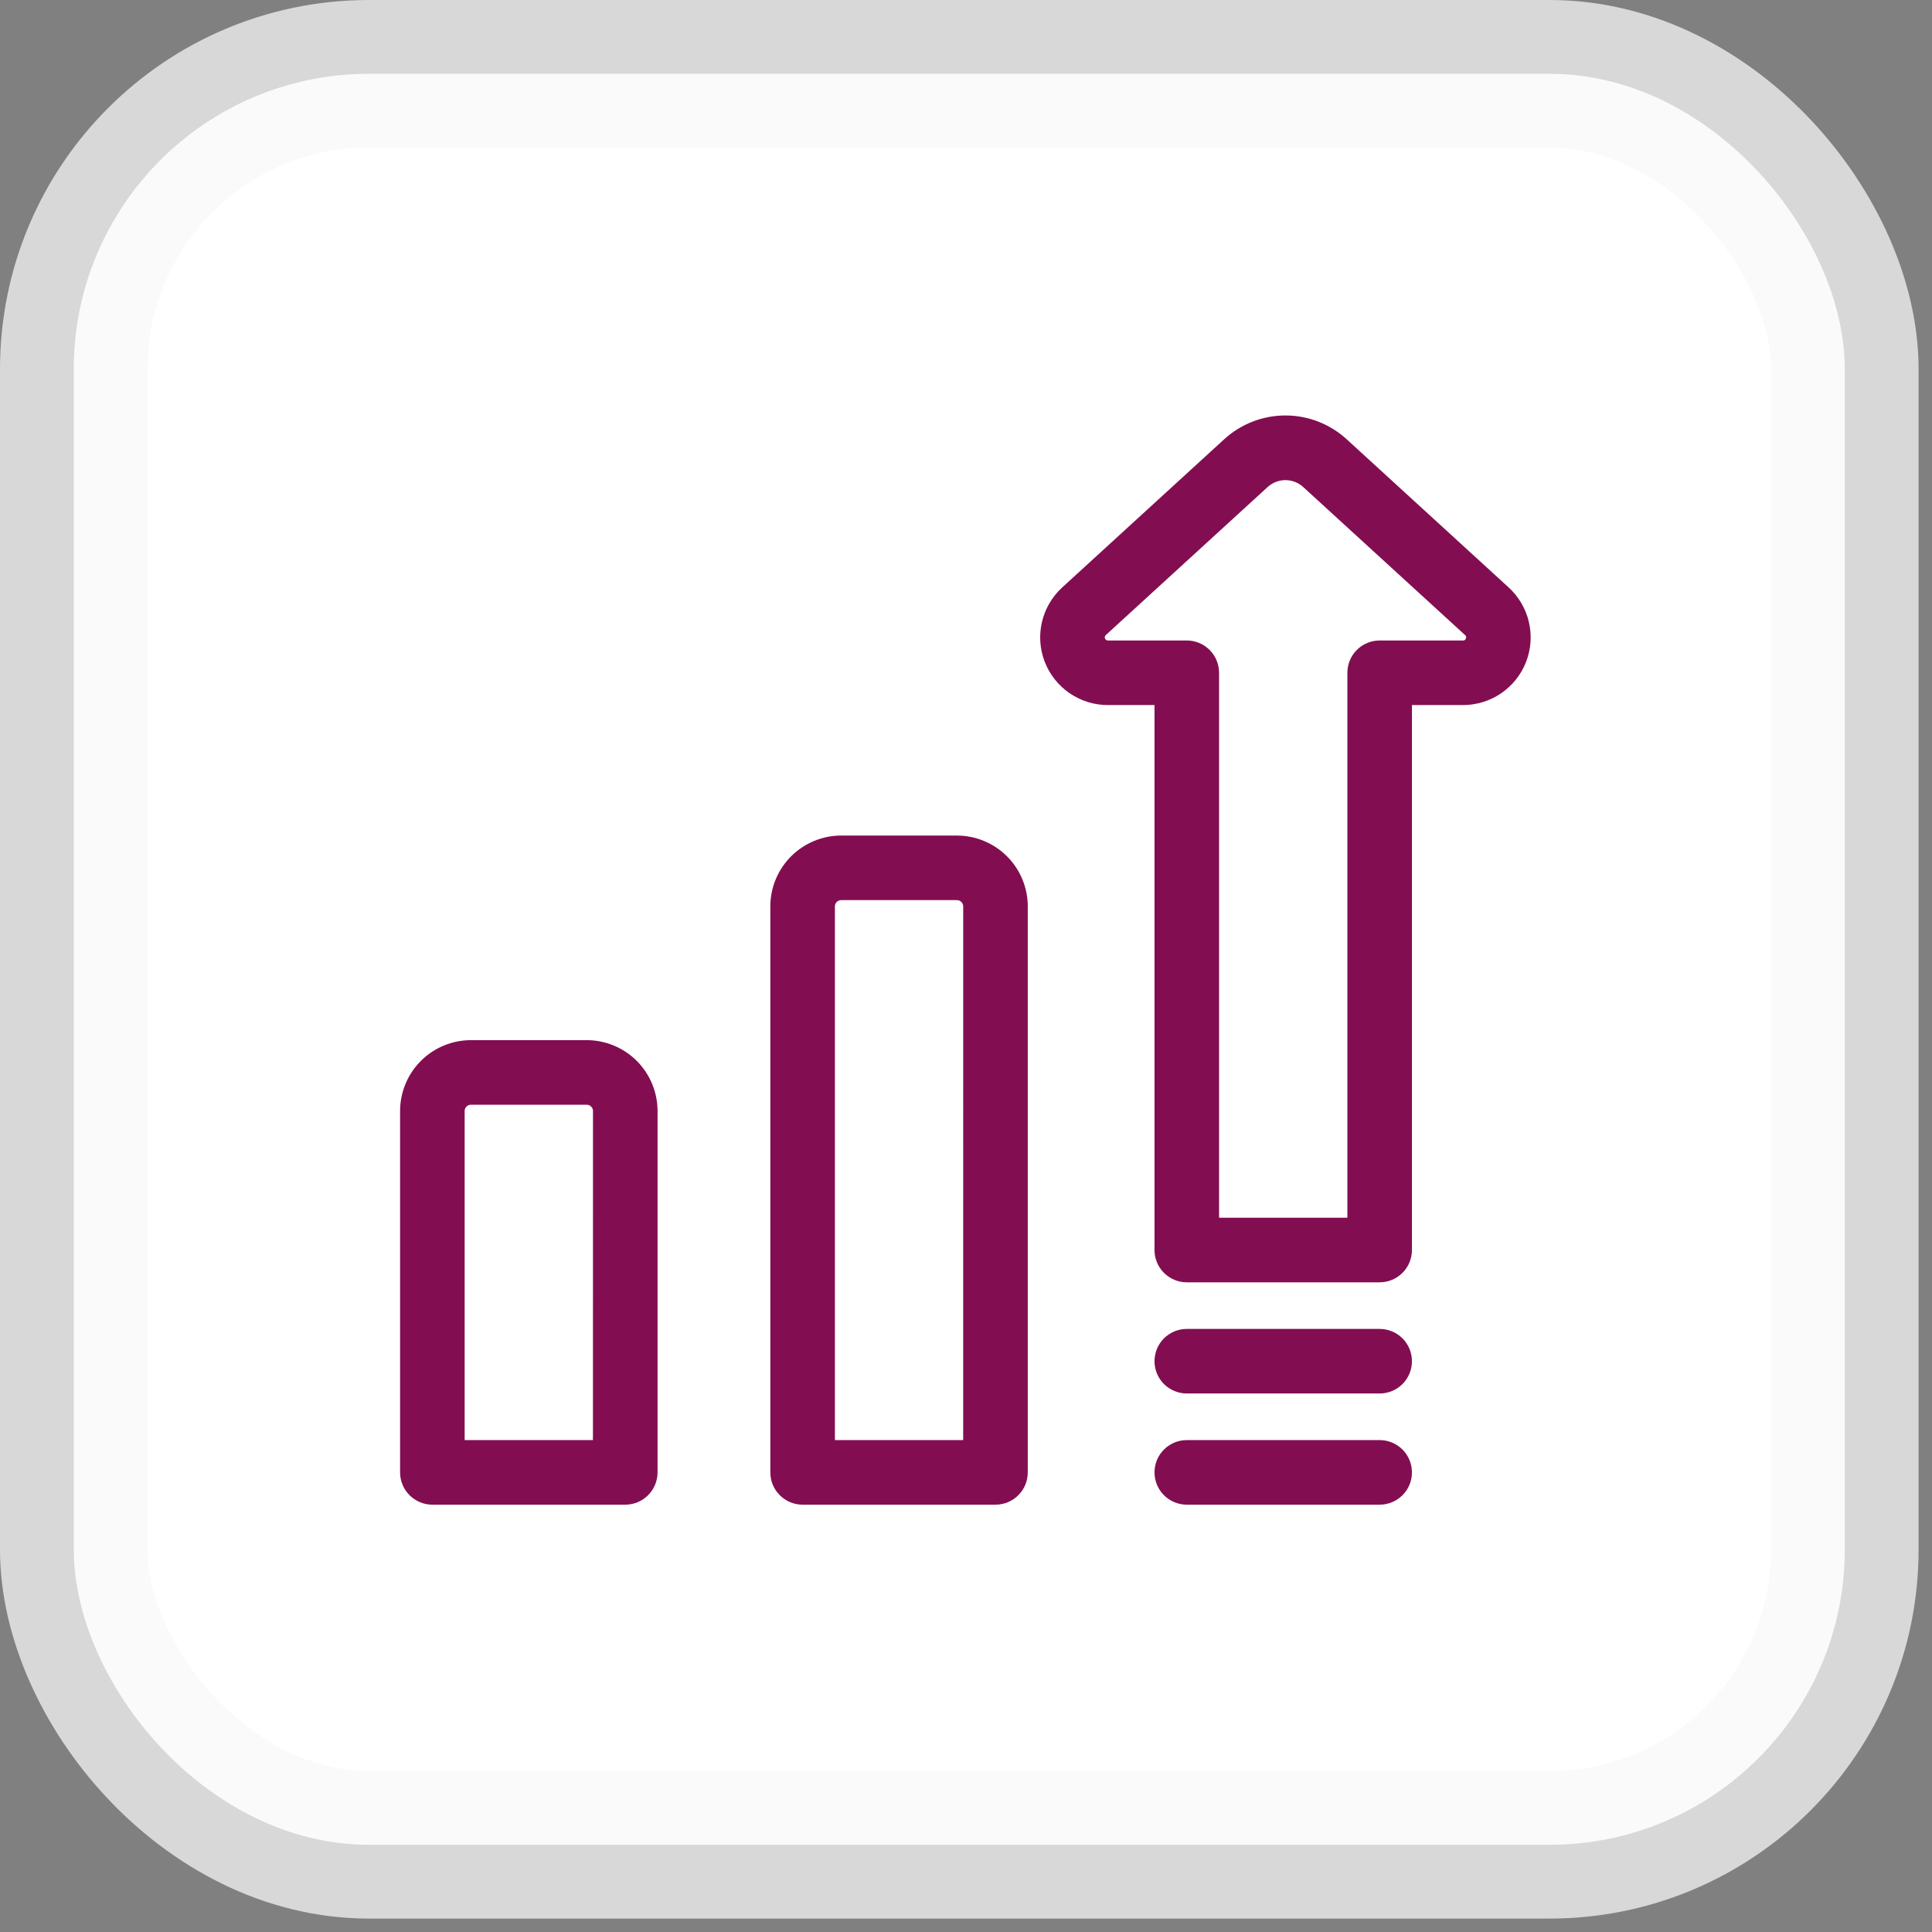
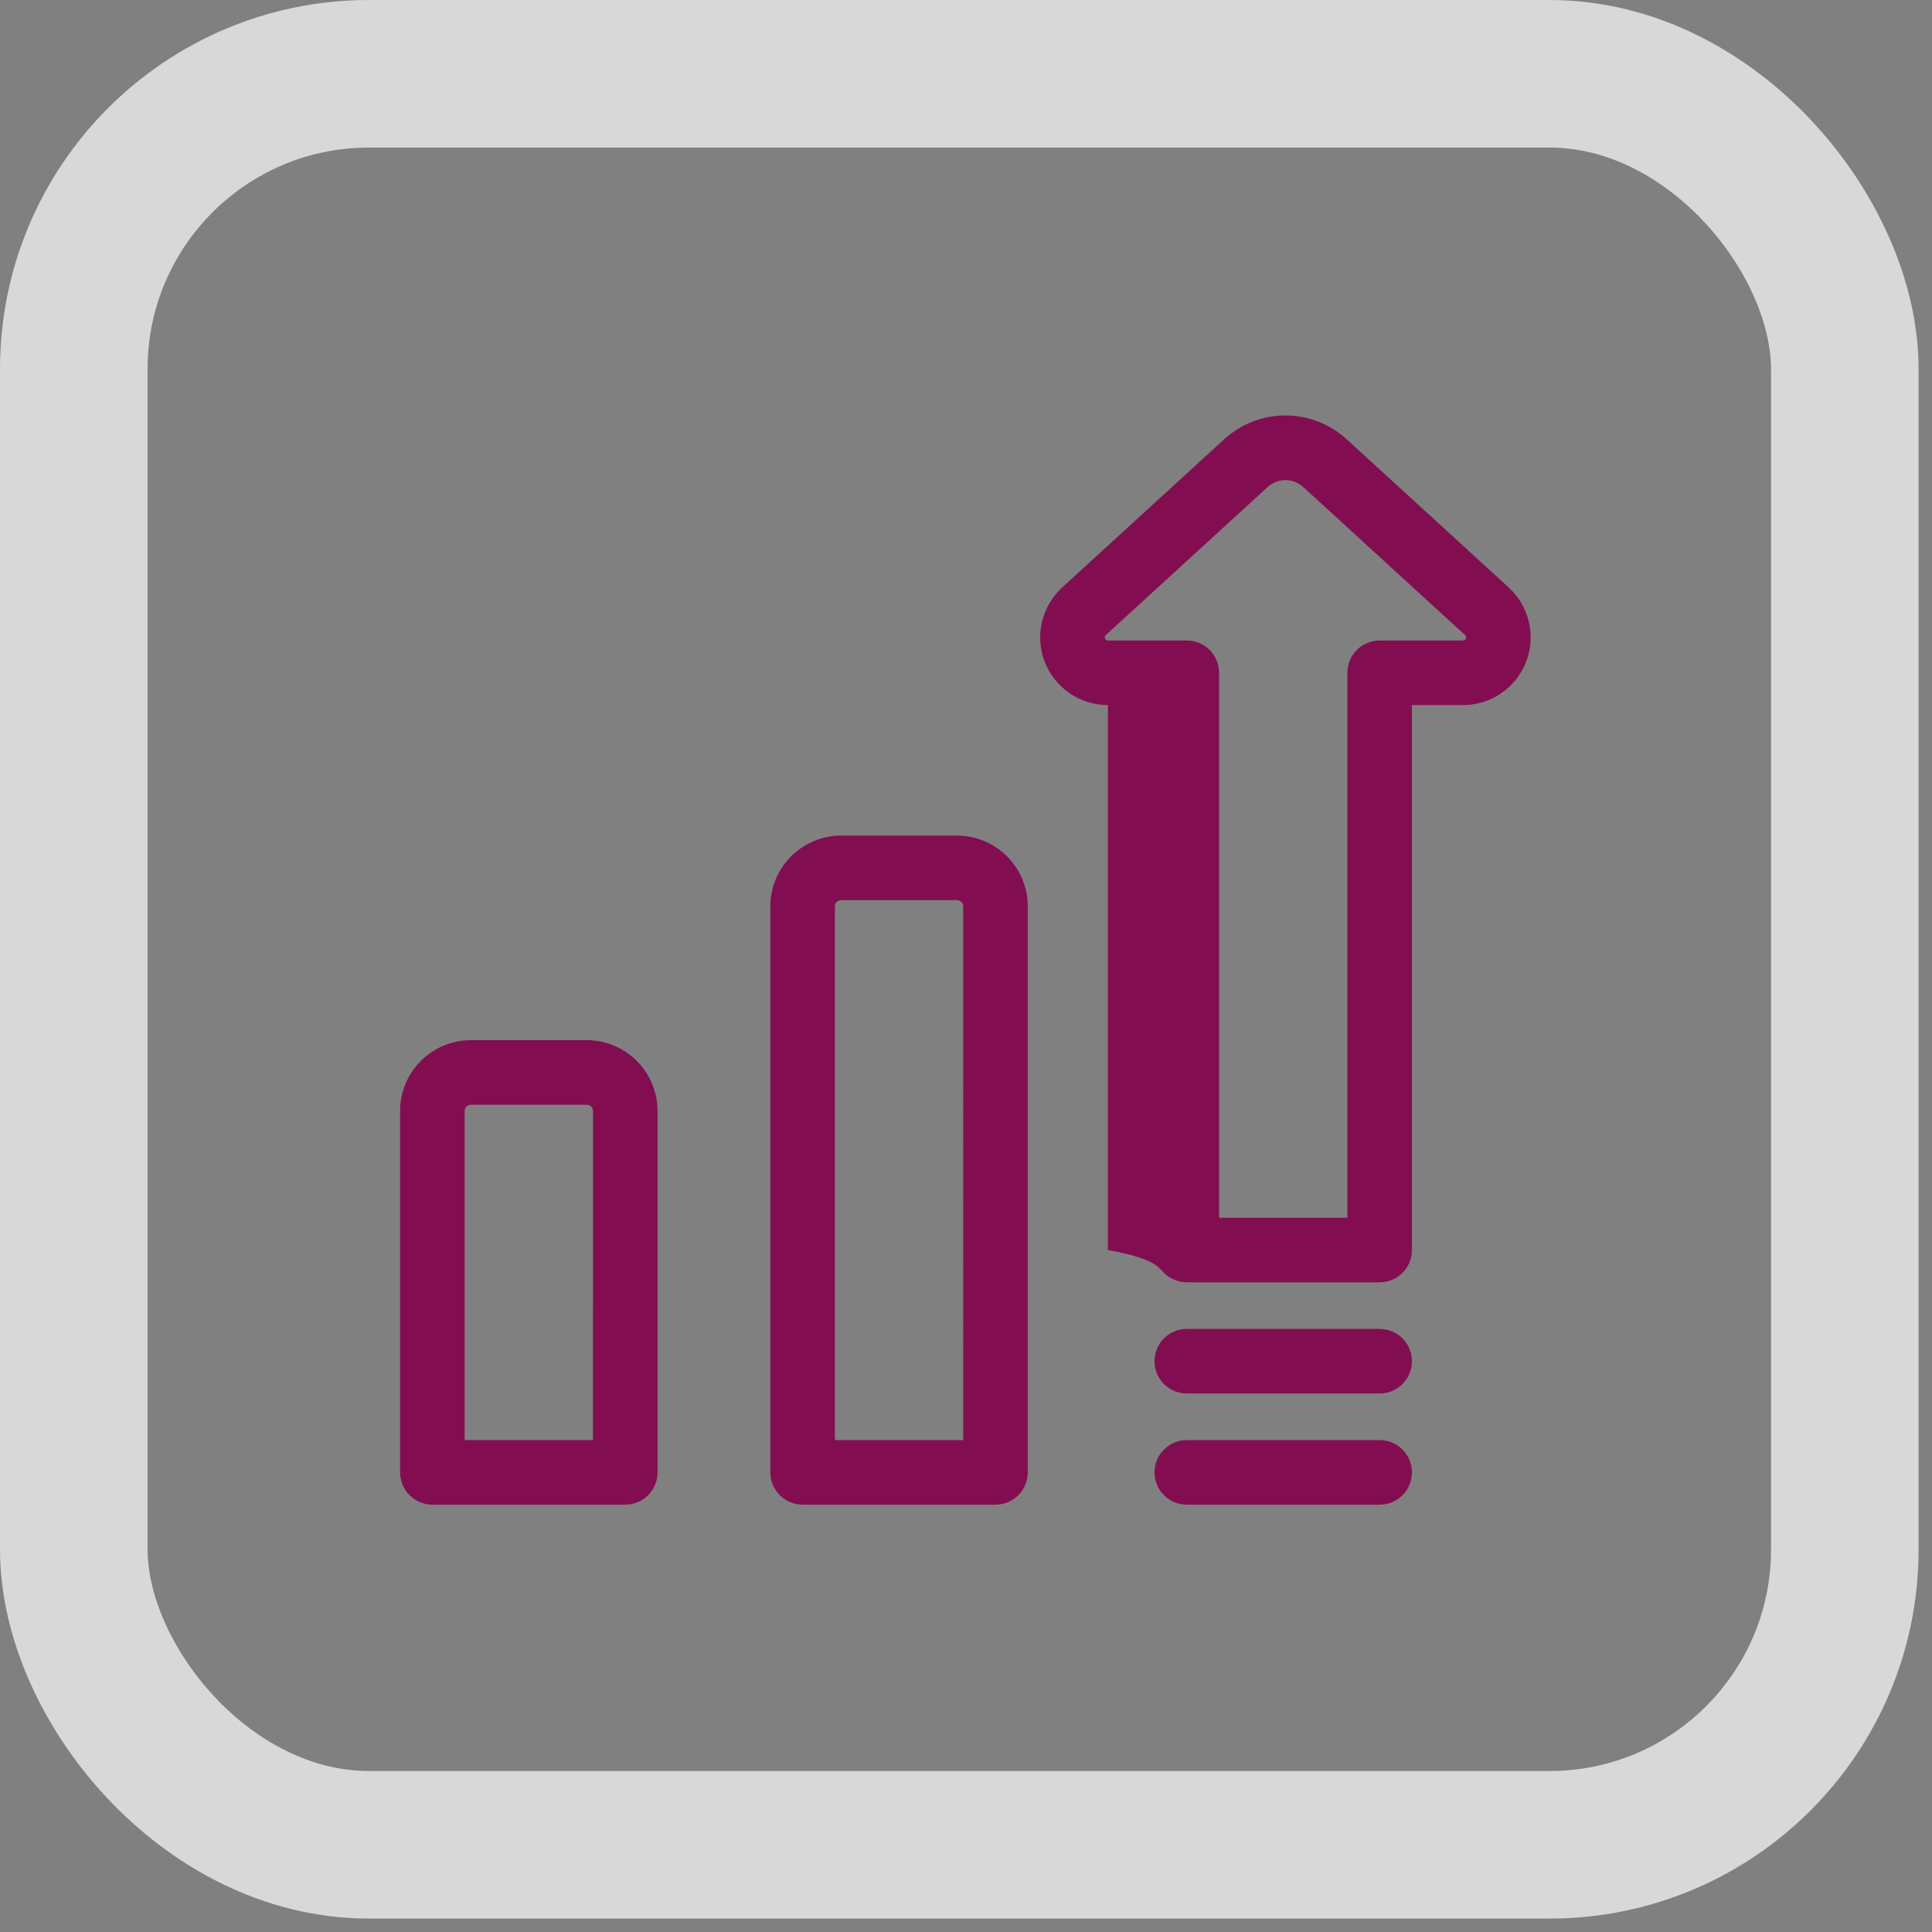
<svg xmlns="http://www.w3.org/2000/svg" width="72" height="72" viewBox="0 0 72 72" fill="none">
  <rect x="0" y="0" width="72" height="72" fill="#808080" stroke="none" />
-   <rect x="2.75" y="2.75" width="66" height="66" rx="11" fill="white" />
  <rect x="2.75" y="2.75" width="66" height="66" rx="11" stroke="#F8F8F8" stroke-opacity="0.73" stroke-width="5.5" />
-   <path d="M56.223 21.892L50.195 16.378C49.571 15.803 48.753 15.483 47.904 15.483C47.055 15.483 46.237 15.803 45.613 16.378L39.585 21.892C39.21 22.235 38.947 22.684 38.831 23.179C38.715 23.674 38.751 24.193 38.935 24.667C39.12 25.141 39.443 25.548 39.862 25.835C40.282 26.122 40.779 26.276 41.288 26.276H43.025V46.584C43.025 46.904 43.151 47.209 43.377 47.435C43.603 47.661 43.909 47.788 44.228 47.788H51.416C51.735 47.788 52.041 47.661 52.267 47.435C52.492 47.209 52.619 46.904 52.619 46.584V26.276H54.52C55.029 26.276 55.526 26.122 55.946 25.835C56.365 25.548 56.688 25.141 56.873 24.667C57.057 24.193 57.093 23.674 56.977 23.179C56.861 22.684 56.598 22.235 56.223 21.892ZM54.628 23.795C54.623 23.819 54.608 23.839 54.588 23.852C54.569 23.866 54.544 23.872 54.52 23.869H51.416C51.097 23.869 50.791 23.995 50.565 24.221C50.339 24.447 50.213 24.753 50.213 25.072V45.381H45.431V25.072C45.431 24.753 45.304 24.447 45.079 24.221C44.853 23.995 44.547 23.869 44.228 23.869H41.288C41.264 23.869 41.241 23.862 41.222 23.849C41.203 23.836 41.188 23.817 41.179 23.795C41.171 23.773 41.169 23.75 41.175 23.727C41.18 23.704 41.192 23.684 41.209 23.668L47.237 18.154C47.419 17.986 47.657 17.893 47.904 17.893C48.151 17.893 48.389 17.986 48.571 18.154L54.599 23.668C54.619 23.682 54.633 23.702 54.638 23.726C54.644 23.749 54.64 23.774 54.628 23.795ZM51.416 53.668H44.228C43.909 53.668 43.603 53.795 43.377 54.021C43.151 54.246 43.025 54.553 43.025 54.871C43.025 55.191 43.151 55.497 43.377 55.722C43.603 55.948 43.909 56.075 44.228 56.075H51.416C51.735 56.075 52.041 55.948 52.267 55.722C52.492 55.497 52.619 55.191 52.619 54.871C52.619 54.553 52.492 54.246 52.267 54.021C52.041 53.795 51.735 53.668 51.416 53.668ZM51.416 49.525H44.228C43.909 49.525 43.603 49.652 43.377 49.877C43.151 50.103 43.025 50.409 43.025 50.728C43.025 51.047 43.151 51.353 43.377 51.579C43.603 51.804 43.909 51.931 44.228 51.931H51.416C51.735 51.931 52.041 51.804 52.267 51.579C52.492 51.353 52.619 51.047 52.619 50.728C52.619 50.409 52.492 50.103 52.267 49.877C52.041 49.652 51.735 49.525 51.416 49.525ZM21.863 38.763H17.55C16.85 38.764 16.179 39.042 15.684 39.537C15.189 40.032 14.911 40.703 14.91 41.403V54.871C14.91 55.191 15.037 55.497 15.262 55.722C15.488 55.948 15.794 56.075 16.113 56.075H23.302C23.621 56.075 23.927 55.948 24.152 55.722C24.378 55.497 24.505 55.191 24.505 54.871V41.403C24.504 40.703 24.226 40.032 23.731 39.537C23.236 39.042 22.565 38.764 21.865 38.763H21.863ZM22.097 53.668H17.316V41.403C17.316 41.373 17.323 41.342 17.334 41.314C17.346 41.286 17.363 41.26 17.385 41.238C17.407 41.216 17.432 41.199 17.461 41.188C17.489 41.176 17.52 41.17 17.55 41.17H21.865C21.896 41.17 21.926 41.176 21.954 41.188C21.983 41.199 22.009 41.216 22.03 41.238C22.052 41.26 22.069 41.286 22.081 41.314C22.093 41.342 22.099 41.373 22.099 41.403L22.097 53.668ZM35.662 31.138H31.348C30.648 31.139 29.977 31.418 29.482 31.912C28.987 32.407 28.708 33.078 28.708 33.778V54.871C28.708 55.191 28.834 55.497 29.06 55.722C29.286 55.948 29.592 56.075 29.911 56.075H37.099C37.418 56.075 37.724 55.948 37.95 55.722C38.176 55.497 38.302 55.191 38.302 54.871V33.779C38.302 33.079 38.023 32.408 37.528 31.913C37.033 31.418 36.362 31.14 35.662 31.139L35.662 31.138ZM35.895 53.668H31.114V33.779C31.114 33.717 31.139 33.658 31.182 33.614C31.226 33.57 31.286 33.545 31.348 33.545H35.662C35.693 33.545 35.723 33.551 35.752 33.563C35.78 33.575 35.806 33.592 35.828 33.614C35.849 33.636 35.867 33.661 35.878 33.69C35.89 33.718 35.896 33.748 35.896 33.779L35.895 53.668Z" fill="#820E51" />
+   <path d="M56.223 21.892L50.195 16.378C49.571 15.803 48.753 15.483 47.904 15.483C47.055 15.483 46.237 15.803 45.613 16.378L39.585 21.892C39.21 22.235 38.947 22.684 38.831 23.179C38.715 23.674 38.751 24.193 38.935 24.667C39.12 25.141 39.443 25.548 39.862 25.835C40.282 26.122 40.779 26.276 41.288 26.276V46.584C43.025 46.904 43.151 47.209 43.377 47.435C43.603 47.661 43.909 47.788 44.228 47.788H51.416C51.735 47.788 52.041 47.661 52.267 47.435C52.492 47.209 52.619 46.904 52.619 46.584V26.276H54.52C55.029 26.276 55.526 26.122 55.946 25.835C56.365 25.548 56.688 25.141 56.873 24.667C57.057 24.193 57.093 23.674 56.977 23.179C56.861 22.684 56.598 22.235 56.223 21.892ZM54.628 23.795C54.623 23.819 54.608 23.839 54.588 23.852C54.569 23.866 54.544 23.872 54.52 23.869H51.416C51.097 23.869 50.791 23.995 50.565 24.221C50.339 24.447 50.213 24.753 50.213 25.072V45.381H45.431V25.072C45.431 24.753 45.304 24.447 45.079 24.221C44.853 23.995 44.547 23.869 44.228 23.869H41.288C41.264 23.869 41.241 23.862 41.222 23.849C41.203 23.836 41.188 23.817 41.179 23.795C41.171 23.773 41.169 23.75 41.175 23.727C41.18 23.704 41.192 23.684 41.209 23.668L47.237 18.154C47.419 17.986 47.657 17.893 47.904 17.893C48.151 17.893 48.389 17.986 48.571 18.154L54.599 23.668C54.619 23.682 54.633 23.702 54.638 23.726C54.644 23.749 54.64 23.774 54.628 23.795ZM51.416 53.668H44.228C43.909 53.668 43.603 53.795 43.377 54.021C43.151 54.246 43.025 54.553 43.025 54.871C43.025 55.191 43.151 55.497 43.377 55.722C43.603 55.948 43.909 56.075 44.228 56.075H51.416C51.735 56.075 52.041 55.948 52.267 55.722C52.492 55.497 52.619 55.191 52.619 54.871C52.619 54.553 52.492 54.246 52.267 54.021C52.041 53.795 51.735 53.668 51.416 53.668ZM51.416 49.525H44.228C43.909 49.525 43.603 49.652 43.377 49.877C43.151 50.103 43.025 50.409 43.025 50.728C43.025 51.047 43.151 51.353 43.377 51.579C43.603 51.804 43.909 51.931 44.228 51.931H51.416C51.735 51.931 52.041 51.804 52.267 51.579C52.492 51.353 52.619 51.047 52.619 50.728C52.619 50.409 52.492 50.103 52.267 49.877C52.041 49.652 51.735 49.525 51.416 49.525ZM21.863 38.763H17.55C16.85 38.764 16.179 39.042 15.684 39.537C15.189 40.032 14.911 40.703 14.91 41.403V54.871C14.91 55.191 15.037 55.497 15.262 55.722C15.488 55.948 15.794 56.075 16.113 56.075H23.302C23.621 56.075 23.927 55.948 24.152 55.722C24.378 55.497 24.505 55.191 24.505 54.871V41.403C24.504 40.703 24.226 40.032 23.731 39.537C23.236 39.042 22.565 38.764 21.865 38.763H21.863ZM22.097 53.668H17.316V41.403C17.316 41.373 17.323 41.342 17.334 41.314C17.346 41.286 17.363 41.26 17.385 41.238C17.407 41.216 17.432 41.199 17.461 41.188C17.489 41.176 17.52 41.17 17.55 41.17H21.865C21.896 41.17 21.926 41.176 21.954 41.188C21.983 41.199 22.009 41.216 22.03 41.238C22.052 41.26 22.069 41.286 22.081 41.314C22.093 41.342 22.099 41.373 22.099 41.403L22.097 53.668ZM35.662 31.138H31.348C30.648 31.139 29.977 31.418 29.482 31.912C28.987 32.407 28.708 33.078 28.708 33.778V54.871C28.708 55.191 28.834 55.497 29.06 55.722C29.286 55.948 29.592 56.075 29.911 56.075H37.099C37.418 56.075 37.724 55.948 37.95 55.722C38.176 55.497 38.302 55.191 38.302 54.871V33.779C38.302 33.079 38.023 32.408 37.528 31.913C37.033 31.418 36.362 31.14 35.662 31.139L35.662 31.138ZM35.895 53.668H31.114V33.779C31.114 33.717 31.139 33.658 31.182 33.614C31.226 33.57 31.286 33.545 31.348 33.545H35.662C35.693 33.545 35.723 33.551 35.752 33.563C35.78 33.575 35.806 33.592 35.828 33.614C35.849 33.636 35.867 33.661 35.878 33.69C35.89 33.718 35.896 33.748 35.896 33.779L35.895 53.668Z" fill="#820E51" />
</svg>